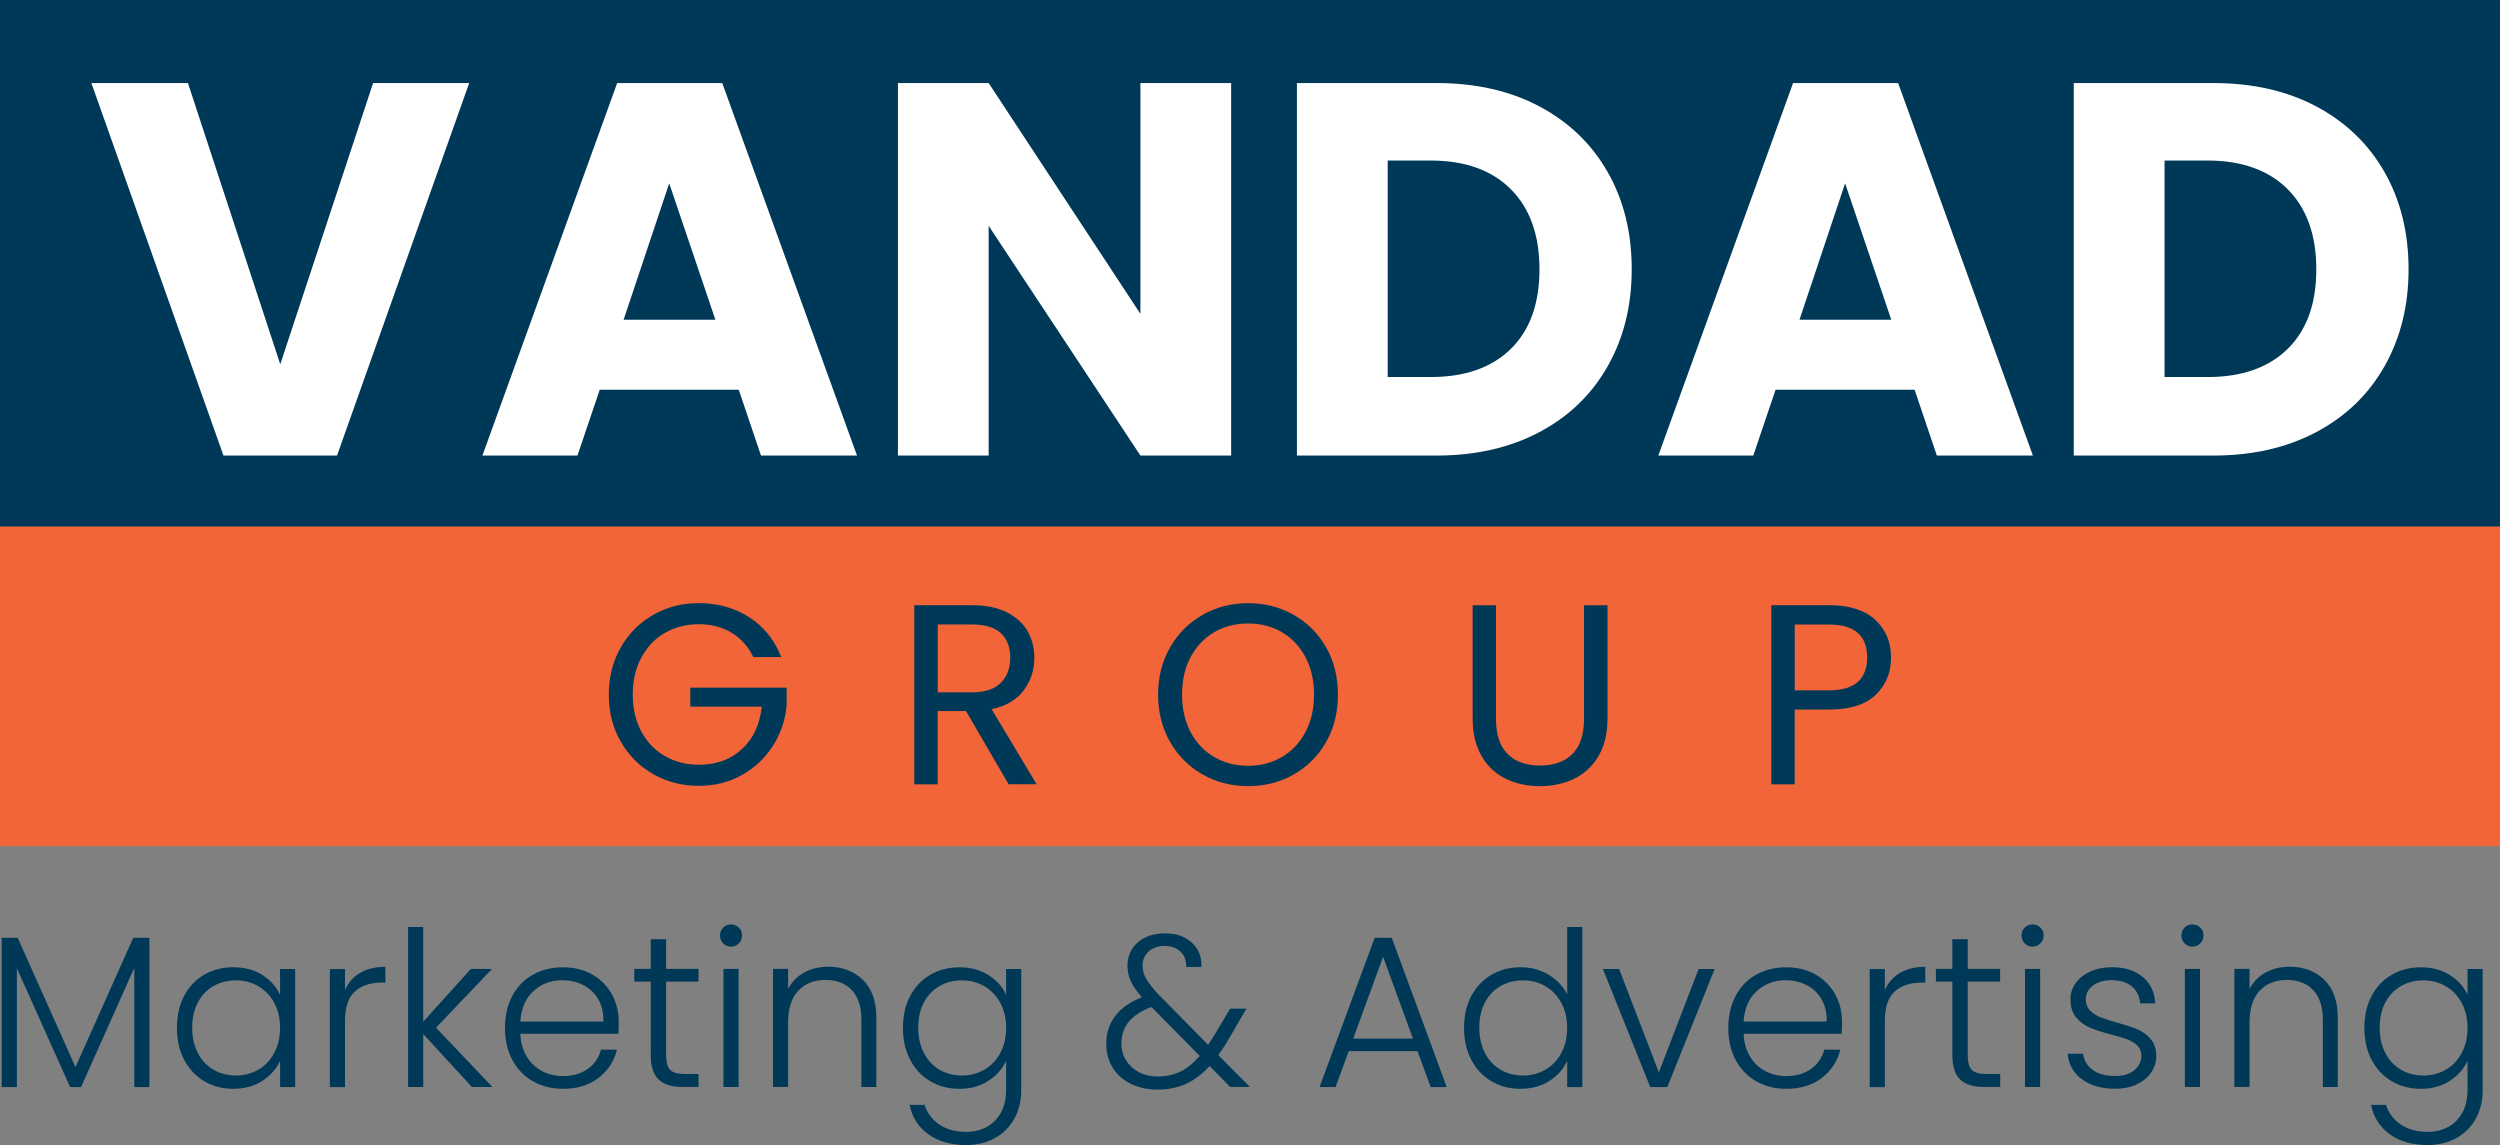
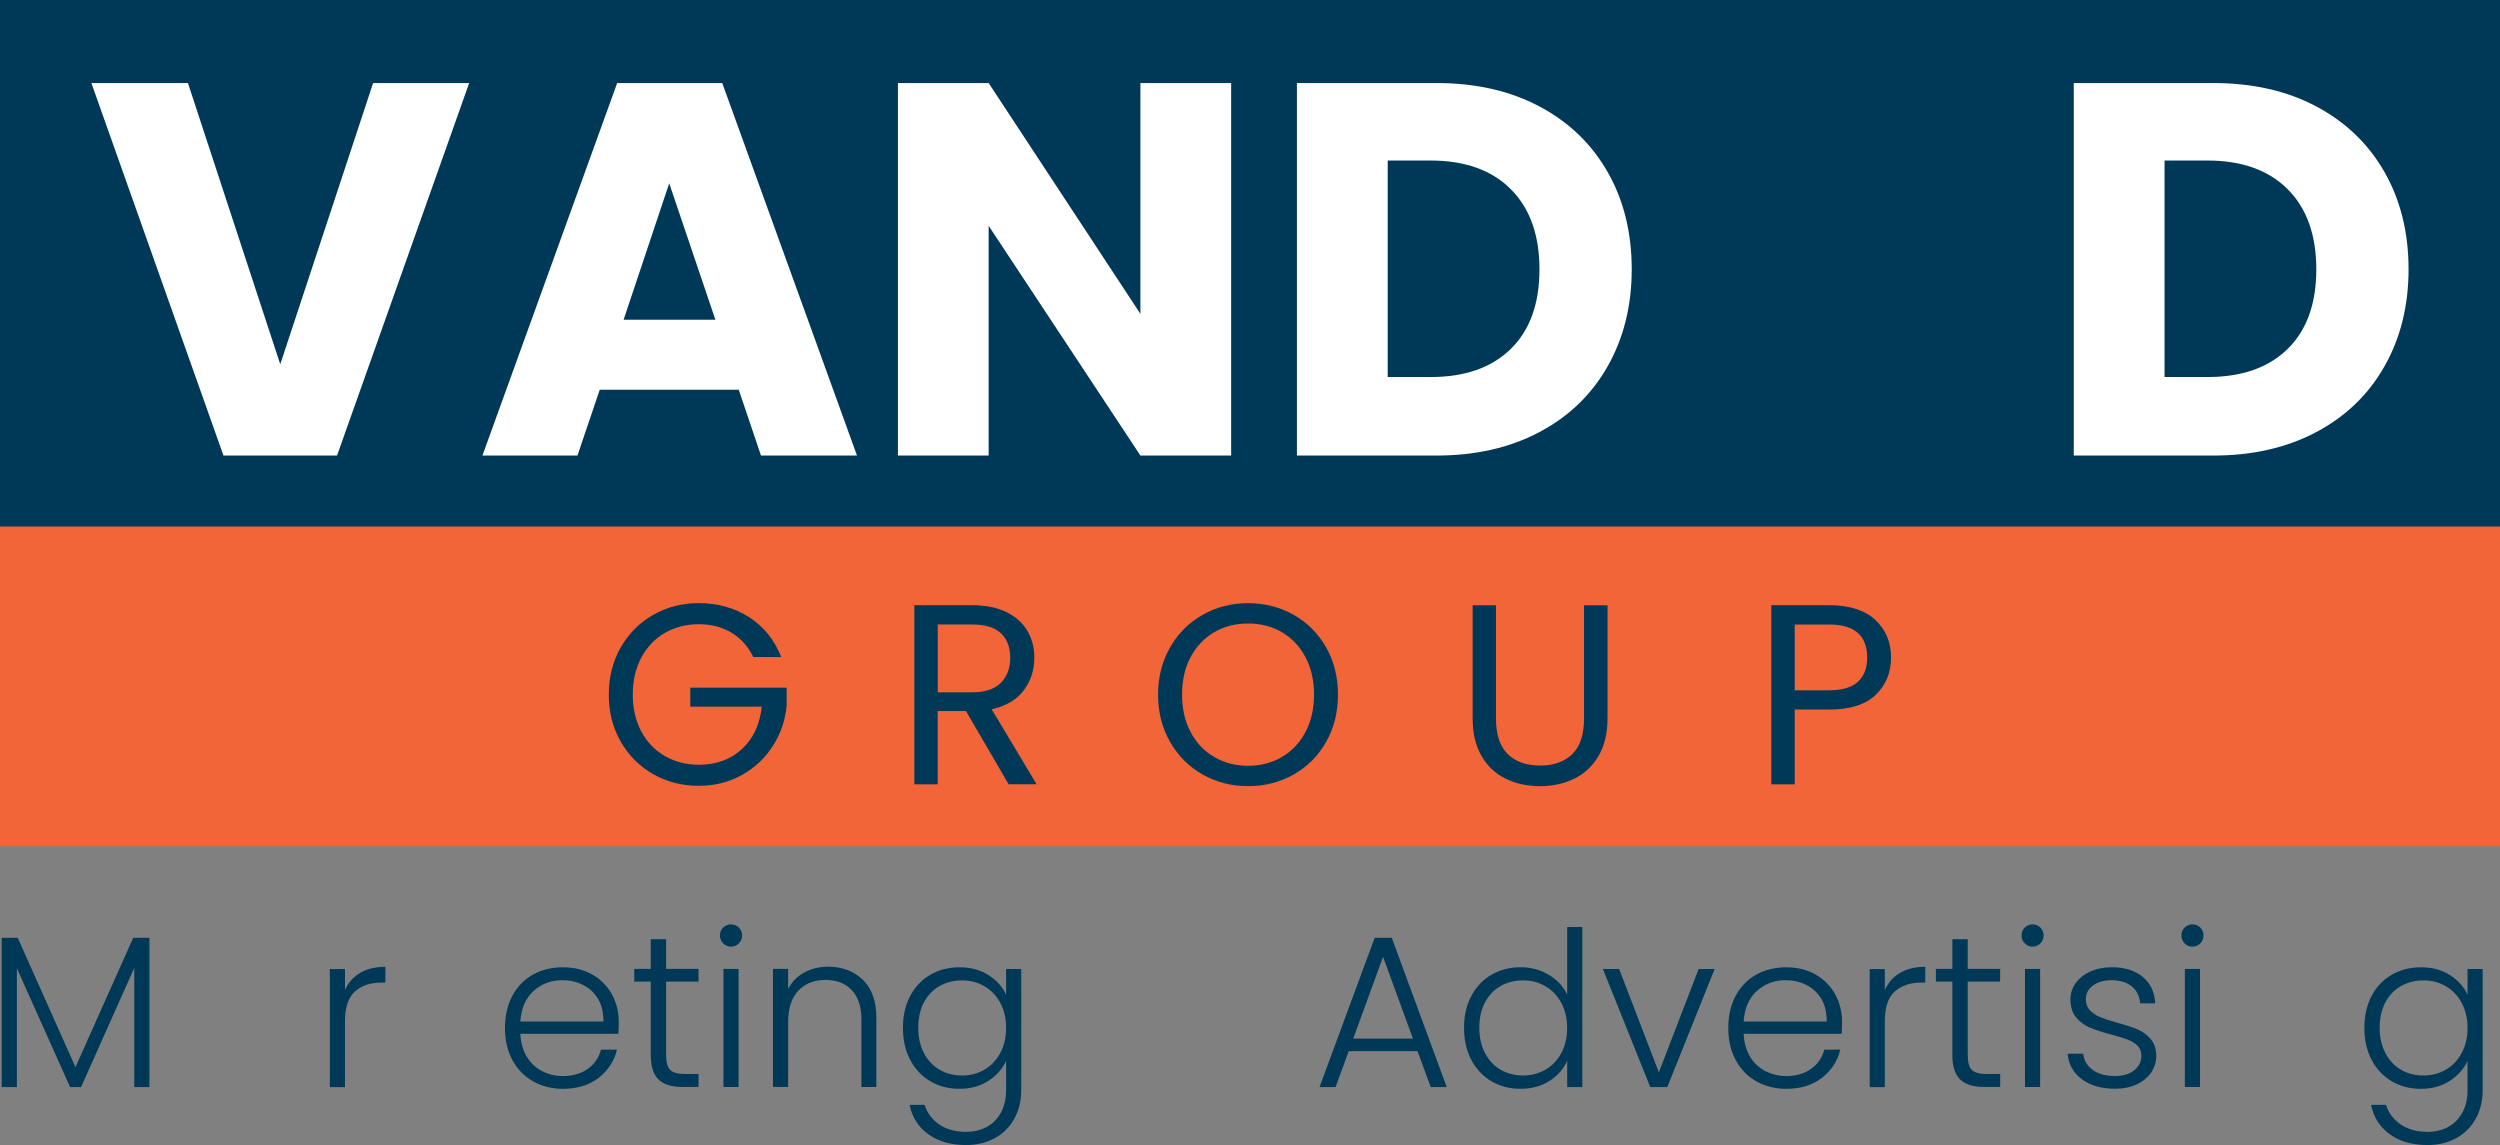
<svg xmlns="http://www.w3.org/2000/svg" version="1.1" id="Layer_1" x="0px" y="0px" viewBox="0 0 458.78 210.12" style="enable-background:new 0 0 458.78 210.12;" xml:space="preserve">
  <rect x="0" y="0" width="458.78" height="210.12" fill="#808080" stroke="none" />
  <style type="text/css">
	.st0{fill:#F16539;}
	.st1{fill:#003958;}
	.st2{fill:#FFFFFF;}
</style>
  <rect y="58.67" class="st0" width="458.78" height="96.62" />
  <rect class="st1" width="458.78" height="96.62" />
  <g>
    <path class="st1" d="M27.42,172.1v27.39h-2.78v-21.87l-9.76,21.87h-2.02l-9.76-21.79v21.79H0.31V172.1h2.94l10.6,23.73l10.6-23.73   H27.42z" />
-     <path class="st1" d="M33.79,182.76c0.89-1.68,2.12-2.98,3.69-3.89c1.57-0.91,3.35-1.37,5.34-1.37c2.06,0,3.84,0.48,5.34,1.43   c1.49,0.95,2.57,2.17,3.23,3.65v-4.76h2.78v21.67H51.4v-4.8c-0.69,1.48-1.78,2.7-3.27,3.67c-1.49,0.97-3.27,1.45-5.34,1.45   c-1.96,0-3.72-0.46-5.3-1.39c-1.57-0.93-2.8-2.24-3.69-3.93c-0.89-1.69-1.33-3.65-1.33-5.87   C32.46,186.39,32.91,184.44,33.79,182.76z M50.32,184.04c-0.71-1.32-1.69-2.34-2.92-3.06c-1.23-0.71-2.59-1.07-4.07-1.07   c-1.53,0-2.91,0.34-4.13,1.03c-1.22,0.69-2.18,1.69-2.88,3c-0.7,1.31-1.05,2.86-1.05,4.66c0,1.77,0.35,3.33,1.05,4.66   c0.7,1.34,1.66,2.35,2.88,3.06c1.22,0.7,2.59,1.05,4.13,1.05c1.48,0,2.84-0.36,4.07-1.07c1.23-0.71,2.2-1.73,2.92-3.06   c0.71-1.32,1.07-2.86,1.07-4.6C51.4,186.9,51.04,185.37,50.32,184.04z" />
    <path class="st1" d="M66.1,178.53c1.26-0.74,2.8-1.11,4.62-1.11v2.9h-0.75c-2.01,0-3.63,0.54-4.84,1.63   c-1.22,1.08-1.82,2.9-1.82,5.44v12.11h-2.78v-21.67h2.78v3.85C63.91,180.31,64.84,179.27,66.1,178.53z" />
-     <path class="st1" d="M86.6,199.48l-8.93-9.72v9.72h-2.78v-29.37h2.78v17.38l8.73-9.68h3.89l-10.28,10.79l10.36,10.88H86.6z" />
    <path class="st1" d="M113.47,189.72H95.49c0.08,1.64,0.48,3.04,1.19,4.21c0.71,1.17,1.65,2.04,2.82,2.64   c1.16,0.6,2.44,0.9,3.81,0.9c1.8,0,3.31-0.44,4.54-1.31c1.23-0.87,2.04-2.05,2.44-3.53h2.94c-0.53,2.12-1.66,3.84-3.39,5.18   c-1.73,1.34-3.91,2-6.53,2c-2.04,0-3.86-0.46-5.48-1.37c-1.61-0.91-2.88-2.21-3.79-3.89c-0.91-1.68-1.37-3.64-1.37-5.89   c0-2.25,0.45-4.22,1.35-5.91c0.9-1.69,2.16-2.99,3.77-3.89c1.61-0.9,3.45-1.35,5.52-1.35c2.06,0,3.87,0.45,5.42,1.35   c1.55,0.9,2.74,2.11,3.57,3.63c0.83,1.52,1.25,3.21,1.25,5.06C113.55,188.49,113.52,189.22,113.47,189.72z M109.76,183.33   c-0.67-1.14-1.59-2-2.76-2.58c-1.16-0.58-2.44-0.87-3.81-0.87c-2.06,0-3.82,0.66-5.28,1.98c-1.46,1.32-2.26,3.19-2.42,5.6h15.24   C110.76,185.84,110.43,184.47,109.76,183.33z" />
    <path class="st1" d="M122.24,180.15v13.45c0,1.32,0.25,2.24,0.75,2.74c0.5,0.5,1.39,0.75,2.66,0.75h2.54v2.38h-2.98   c-1.96,0-3.41-0.46-4.36-1.37c-0.95-0.91-1.43-2.41-1.43-4.51v-13.45h-3.02v-2.34h3.02v-5.44h2.82v5.44h5.95v2.34H122.24z" />
    <path class="st1" d="M132.72,173.13c-0.4-0.4-0.6-0.89-0.6-1.47c0-0.58,0.2-1.06,0.6-1.45c0.4-0.38,0.87-0.57,1.43-0.57   c0.56,0,1.03,0.19,1.43,0.57c0.4,0.39,0.6,0.87,0.6,1.45c0,0.58-0.2,1.07-0.6,1.47s-0.87,0.59-1.43,0.59   C133.59,173.72,133.12,173.53,132.72,173.13z M135.54,177.81v21.67h-2.78v-21.67H135.54z" />
    <path class="st1" d="M158.36,179.82c1.64,1.6,2.46,3.92,2.46,6.96v12.7h-2.74V187.1c0-2.35-0.59-4.15-1.77-5.4   c-1.18-1.25-2.79-1.87-4.82-1.87c-2.09,0-3.76,0.66-5,1.98c-1.24,1.32-1.86,3.27-1.86,5.83v11.83h-2.78v-21.67h2.78v3.69   c0.69-1.32,1.68-2.34,2.98-3.04c1.3-0.7,2.76-1.05,4.41-1.05C154.6,177.42,156.72,178.22,158.36,179.82z" />
    <path class="st1" d="M181.38,178.93c1.51,0.95,2.59,2.16,3.25,3.61v-4.72h2.78v22.23c0,1.98-0.43,3.74-1.29,5.28   c-0.86,1.54-2.06,2.72-3.59,3.55c-1.54,0.83-3.28,1.25-5.24,1.25c-2.78,0-5.09-0.66-6.93-1.98c-1.84-1.32-2.98-3.12-3.43-5.4h2.74   c0.48,1.51,1.38,2.71,2.72,3.61c1.34,0.9,2.97,1.35,4.9,1.35c1.4,0,2.66-0.3,3.77-0.89c1.11-0.6,1.98-1.48,2.62-2.64   c0.63-1.17,0.95-2.54,0.95-4.13v-5.36c-0.69,1.48-1.78,2.7-3.27,3.67c-1.49,0.97-3.26,1.45-5.3,1.45c-1.98,0-3.76-0.46-5.34-1.39   c-1.57-0.93-2.8-2.24-3.69-3.93c-0.89-1.69-1.33-3.65-1.33-5.87c0-2.22,0.44-4.17,1.33-5.85c0.89-1.68,2.12-2.98,3.69-3.89   c1.57-0.91,3.35-1.37,5.34-1.37C178.1,177.5,179.87,177.97,181.38,178.93z M183.56,184.04c-0.71-1.32-1.69-2.34-2.92-3.06   c-1.23-0.71-2.59-1.07-4.07-1.07c-1.53,0-2.91,0.34-4.13,1.03c-1.22,0.69-2.18,1.69-2.88,3c-0.7,1.31-1.05,2.86-1.05,4.66   c0,1.77,0.35,3.33,1.05,4.66s1.66,2.35,2.88,3.06c1.22,0.7,2.59,1.05,4.13,1.05c1.48,0,2.84-0.36,4.07-1.07   c1.23-0.71,2.2-1.73,2.92-3.06c0.71-1.32,1.07-2.86,1.07-4.6C184.64,186.9,184.28,185.37,183.56,184.04z" />
-     <path class="st1" d="M225.75,199.48l-3.77-3.85c-1.35,1.48-2.79,2.57-4.33,3.27c-1.54,0.7-3.27,1.05-5.2,1.05   c-1.85,0-3.49-0.35-4.92-1.05c-1.43-0.7-2.54-1.69-3.33-2.96c-0.79-1.27-1.19-2.74-1.19-4.41c0-1.96,0.56-3.66,1.67-5.12   c1.11-1.45,2.74-2.59,4.88-3.41c-0.93-1.03-1.6-1.99-2.02-2.88c-0.42-0.89-0.64-1.85-0.64-2.88c0-1.77,0.64-3.21,1.9-4.31   c1.27-1.1,2.96-1.65,5.08-1.65c1.98,0,3.6,0.57,4.84,1.71c1.24,1.14,1.83,2.62,1.75,4.45h-2.78c0.03-1.19-0.34-2.13-1.09-2.82   c-0.75-0.69-1.7-1.03-2.84-1.03c-1.22,0-2.2,0.34-2.96,1.01c-0.75,0.67-1.13,1.54-1.13,2.6c0,0.85,0.23,1.67,0.7,2.46   c0.46,0.79,1.2,1.73,2.2,2.82l9.13,9.25c0.37-0.5,0.87-1.3,1.51-2.38l2.54-4.25h2.98l-3.02,5.2c-0.71,1.24-1.43,2.35-2.14,3.33   l5.8,5.83H225.75z M216.65,196.63c1.23-0.61,2.4-1.56,3.51-2.86l-8.85-8.97c-3.68,1.35-5.52,3.57-5.52,6.67   c0,1.17,0.28,2.2,0.85,3.12c0.57,0.91,1.36,1.63,2.36,2.17c1.01,0.53,2.16,0.79,3.45,0.79   C214.02,197.54,215.41,197.24,216.65,196.63z" />
    <path class="st1" d="M260.13,192.9h-12.62l-2.42,6.59h-2.94l10.12-27.39h3.14l10.08,27.39h-2.94L260.13,192.9z M259.29,190.59   l-5.48-15l-5.48,15H259.29z" />
    <path class="st1" d="M270.01,182.76c0.9-1.68,2.14-2.98,3.71-3.89c1.57-0.91,3.36-1.37,5.34-1.37c1.9,0,3.62,0.46,5.16,1.39   c1.54,0.93,2.66,2.13,3.38,3.61v-12.38h2.78v29.37h-2.78v-4.84c-0.66,1.51-1.75,2.75-3.25,3.71c-1.51,0.97-3.28,1.45-5.32,1.45   c-1.98,0-3.76-0.46-5.34-1.39c-1.57-0.93-2.81-2.24-3.69-3.93c-0.89-1.69-1.33-3.65-1.33-5.87   C268.66,186.39,269.11,184.44,270.01,182.76z M286.52,184.04c-0.71-1.32-1.69-2.34-2.92-3.06c-1.23-0.71-2.59-1.07-4.07-1.07   c-1.54,0-2.91,0.34-4.13,1.03c-1.22,0.69-2.18,1.69-2.88,3c-0.7,1.31-1.05,2.86-1.05,4.66c0,1.77,0.35,3.33,1.05,4.66   c0.7,1.34,1.66,2.35,2.88,3.06c1.22,0.7,2.59,1.05,4.13,1.05c1.48,0,2.84-0.36,4.07-1.07c1.23-0.71,2.2-1.73,2.92-3.06   c0.71-1.32,1.07-2.86,1.07-4.6C287.59,186.9,287.23,185.37,286.52,184.04z" />
    <path class="st1" d="M304.42,196.79l7.3-18.97h2.94l-8.69,21.67h-3.13l-8.69-21.67h2.98L304.42,196.79z" />
    <path class="st1" d="M337.96,189.72h-17.98c0.08,1.64,0.48,3.04,1.19,4.21c0.71,1.17,1.65,2.04,2.82,2.64   c1.16,0.6,2.43,0.9,3.81,0.9c1.8,0,3.31-0.44,4.54-1.31c1.23-0.87,2.04-2.05,2.44-3.53h2.94c-0.53,2.12-1.66,3.84-3.39,5.18   c-1.74,1.34-3.91,2-6.53,2c-2.04,0-3.87-0.46-5.48-1.37c-1.62-0.91-2.88-2.21-3.79-3.89c-0.91-1.68-1.37-3.64-1.37-5.89   c0-2.25,0.45-4.22,1.35-5.91c0.9-1.69,2.16-2.99,3.77-3.89c1.62-0.9,3.45-1.35,5.52-1.35c2.06,0,3.87,0.45,5.42,1.35   c1.55,0.9,2.74,2.11,3.57,3.63c0.83,1.52,1.25,3.21,1.25,5.06C338.04,188.49,338.01,189.22,337.96,189.72z M334.25,183.33   c-0.68-1.14-1.6-2-2.76-2.58c-1.17-0.58-2.43-0.87-3.81-0.87c-2.06,0-3.82,0.66-5.28,1.98c-1.46,1.32-2.26,3.19-2.42,5.6h15.24   C335.24,185.84,334.92,184.47,334.25,183.33z" />
    <path class="st1" d="M348.69,178.53c1.26-0.74,2.8-1.11,4.62-1.11v2.9h-0.75c-2.01,0-3.63,0.54-4.84,1.63   c-1.22,1.08-1.83,2.9-1.83,5.44v12.11h-2.78v-21.67h2.78v3.85C346.5,180.31,347.44,179.27,348.69,178.53z" />
    <path class="st1" d="M361.1,180.15v13.45c0,1.32,0.25,2.24,0.76,2.74c0.5,0.5,1.39,0.75,2.66,0.75h2.54v2.38h-2.98   c-1.96,0-3.41-0.46-4.37-1.37c-0.95-0.91-1.43-2.41-1.43-4.51v-13.45h-3.02v-2.34h3.02v-5.44h2.82v5.44h5.95v2.34H361.1z" />
    <path class="st1" d="M371.57,173.13c-0.4-0.4-0.59-0.89-0.59-1.47c0-0.58,0.2-1.06,0.59-1.45c0.4-0.38,0.87-0.57,1.43-0.57   s1.03,0.19,1.43,0.57c0.4,0.39,0.6,0.87,0.6,1.45c0,0.58-0.2,1.07-0.6,1.47s-0.87,0.59-1.43,0.59S371.97,173.53,371.57,173.13z    M374.39,177.81v21.67h-2.78v-21.67H374.39z" />
    <path class="st1" d="M382.07,198.07c-1.57-1.15-2.46-2.72-2.64-4.7h2.86c0.13,1.22,0.71,2.2,1.73,2.96   c1.02,0.76,2.39,1.13,4.11,1.13c1.51,0,2.69-0.36,3.55-1.07s1.29-1.6,1.29-2.66c0-0.74-0.24-1.35-0.71-1.83   c-0.48-0.48-1.08-0.85-1.81-1.13c-0.73-0.28-1.71-0.58-2.96-0.9c-1.62-0.42-2.92-0.85-3.93-1.27c-1.01-0.42-1.86-1.05-2.56-1.88   c-0.7-0.83-1.05-1.95-1.05-3.35c0-1.06,0.32-2.04,0.95-2.94c0.64-0.9,1.54-1.62,2.7-2.14c1.16-0.53,2.49-0.79,3.97-0.79   c2.33,0,4.21,0.59,5.64,1.77c1.43,1.18,2.2,2.8,2.3,4.86h-2.78c-0.08-1.27-0.57-2.29-1.49-3.08c-0.91-0.78-2.16-1.17-3.75-1.17   c-1.4,0-2.54,0.33-3.41,0.99c-0.87,0.66-1.31,1.48-1.31,2.46c0,0.85,0.26,1.54,0.77,2.08c0.51,0.54,1.16,0.97,1.92,1.27   c0.77,0.3,1.8,0.64,3.1,1.01c1.56,0.42,2.8,0.83,3.73,1.23c0.93,0.4,1.72,0.98,2.38,1.75c0.66,0.77,1.01,1.79,1.03,3.06   c0,1.16-0.32,2.2-0.95,3.12c-0.64,0.91-1.52,1.63-2.66,2.16c-1.14,0.53-2.45,0.79-3.93,0.79   C385.68,199.8,383.65,199.23,382.07,198.07z" />
    <path class="st1" d="M400.91,173.13c-0.4-0.4-0.59-0.89-0.59-1.47c0-0.58,0.2-1.06,0.59-1.45c0.4-0.38,0.87-0.57,1.43-0.57   c0.56,0,1.03,0.19,1.43,0.57c0.4,0.39,0.6,0.87,0.6,1.45c0,0.58-0.2,1.07-0.6,1.47s-0.87,0.59-1.43,0.59   C401.78,173.72,401.3,173.53,400.91,173.13z M403.73,177.81v21.67h-2.78v-21.67H403.73z" />
-     <path class="st1" d="M426.55,179.82c1.64,1.6,2.46,3.92,2.46,6.96v12.7h-2.74V187.1c0-2.35-0.59-4.15-1.77-5.4   c-1.18-1.25-2.79-1.87-4.82-1.87c-2.09,0-3.76,0.66-5,1.98c-1.24,1.32-1.86,3.27-1.86,5.83v11.83h-2.78v-21.67h2.78v3.69   c0.69-1.32,1.68-2.34,2.98-3.04c1.3-0.7,2.76-1.05,4.41-1.05C422.79,177.42,424.91,178.22,426.55,179.82z" />
    <path class="st1" d="M449.57,178.93c1.51,0.95,2.59,2.16,3.25,3.61v-4.72h2.78v22.23c0,1.98-0.43,3.74-1.29,5.28   c-0.86,1.54-2.06,2.72-3.59,3.55c-1.53,0.83-3.28,1.25-5.24,1.25c-2.78,0-5.09-0.66-6.92-1.98c-1.84-1.32-2.98-3.12-3.44-5.4h2.74   c0.48,1.51,1.38,2.71,2.72,3.61c1.34,0.9,2.97,1.35,4.9,1.35c1.4,0,2.66-0.3,3.77-0.89c1.11-0.6,1.98-1.48,2.62-2.64   c0.64-1.17,0.95-2.54,0.95-4.13v-5.36c-0.69,1.48-1.78,2.7-3.27,3.67c-1.5,0.97-3.26,1.45-5.3,1.45c-1.98,0-3.76-0.46-5.34-1.39   c-1.57-0.93-2.81-2.24-3.69-3.93c-0.89-1.69-1.33-3.65-1.33-5.87c0-2.22,0.44-4.17,1.33-5.85c0.88-1.68,2.12-2.98,3.69-3.89   c1.57-0.91,3.35-1.37,5.34-1.37C446.28,177.5,448.06,177.97,449.57,178.93z M451.75,184.04c-0.71-1.32-1.69-2.34-2.92-3.06   c-1.23-0.71-2.59-1.07-4.07-1.07c-1.54,0-2.91,0.34-4.13,1.03c-1.22,0.69-2.18,1.69-2.88,3c-0.7,1.31-1.05,2.86-1.05,4.66   c0,1.77,0.35,3.33,1.05,4.66c0.7,1.34,1.66,2.35,2.88,3.06c1.22,0.7,2.59,1.05,4.13,1.05c1.48,0,2.84-0.36,4.07-1.07   c1.23-0.71,2.2-1.73,2.92-3.06c0.71-1.32,1.07-2.86,1.07-4.6C452.82,186.9,452.46,185.37,451.75,184.04z" />
  </g>
  <g>
    <path class="st2" d="M86.1,15.24L61.85,83.6H41.01L16.77,15.24h17.72l16.94,51.61l17.04-51.61H86.1z" />
    <path class="st2" d="M135.57,71.52h-25.51l-4.09,12.08H88.53l24.73-68.36h19.28l24.73,68.36h-17.62L135.57,71.52z M131.28,58.67   l-8.47-25.03l-8.37,25.03H131.28z" />
    <path class="st2" d="M225.93,83.6h-16.65l-27.85-42.16V83.6h-16.65V15.24h16.65l27.85,42.36V15.24h16.65V83.6z" />
    <path class="st2" d="M282.5,19.53c5.39,2.86,9.56,6.86,12.51,12.02c2.95,5.16,4.43,11.12,4.43,17.87c0,6.69-1.48,12.63-4.43,17.82   c-2.95,5.2-7.14,9.22-12.56,12.08c-5.42,2.86-11.7,4.28-18.84,4.28h-25.61V15.24h25.61C270.82,15.24,277.12,16.67,282.5,19.53z    M277.25,64.03c3.51-3.44,5.26-8.31,5.26-14.6s-1.75-11.2-5.26-14.71c-3.5-3.5-8.41-5.26-14.7-5.26h-7.89v39.73h7.89   C268.84,69.19,273.74,67.47,277.25,64.03z" />
-     <path class="st2" d="M351.35,71.52h-25.51l-4.09,12.08h-17.43l24.73-68.36h19.28l24.73,68.36h-17.62L351.35,71.52z M347.07,58.67   l-8.47-25.03l-8.37,25.03H347.07z" />
    <path class="st2" d="M425.06,19.53c5.39,2.86,9.56,6.86,12.51,12.02c2.95,5.16,4.43,11.12,4.43,17.87c0,6.69-1.48,12.63-4.43,17.82   c-2.95,5.2-7.14,9.22-12.56,12.08c-5.42,2.86-11.7,4.28-18.84,4.28h-25.61V15.24h25.61C413.38,15.24,419.68,16.67,425.06,19.53z    M419.81,64.03c3.51-3.44,5.26-8.31,5.26-14.6s-1.75-11.2-5.26-14.71c-3.5-3.5-8.41-5.26-14.7-5.26h-7.89v39.73h7.89   C411.4,69.19,416.3,67.47,419.81,64.03z" />
  </g>
  <g>
    <path class="st1" d="M138.24,120.59c-0.91-1.92-2.23-3.4-3.96-4.46c-1.73-1.05-3.74-1.58-6.04-1.58c-2.29,0-4.36,0.53-6.2,1.58   s-3.28,2.56-4.34,4.53s-1.58,4.24-1.58,6.81s0.53,4.84,1.58,6.79c1.05,1.95,2.5,3.45,4.34,4.5c1.84,1.05,3.91,1.58,6.2,1.58   c3.21,0,5.85-0.96,7.92-2.88c2.08-1.92,3.28-4.51,3.63-7.78h-13.11v-3.49h17.68v3.3c-0.25,2.7-1.1,5.18-2.55,7.43   c-1.45,2.25-3.35,4.02-5.71,5.33c-2.36,1.31-4.98,1.96-7.87,1.96c-3.05,0-5.83-0.71-8.35-2.14c-2.52-1.43-4.5-3.42-5.97-5.97   c-1.46-2.54-2.19-5.42-2.19-8.63s0.73-6.09,2.19-8.65c1.46-2.56,3.45-4.56,5.97-5.99c2.51-1.43,5.3-2.15,8.35-2.15   c3.49,0,6.58,0.87,9.26,2.59c2.69,1.73,4.64,4.17,5.87,7.31H138.24z" />
    <path class="st1" d="M185.1,143.93l-7.83-13.44h-5.19v13.44h-4.29v-32.87h10.61c2.48,0,4.58,0.43,6.3,1.27   c1.71,0.85,2.99,2,3.84,3.44c0.85,1.45,1.27,3.1,1.27,4.95c0,2.26-0.65,4.26-1.96,5.99c-1.3,1.73-3.26,2.88-5.87,3.44l8.25,13.77   H185.1z M172.09,127.05h6.32c2.33,0,4.07-0.57,5.23-1.72c1.16-1.15,1.75-2.68,1.75-4.6c0-1.95-0.57-3.46-1.72-4.53   c-1.15-1.07-2.9-1.6-5.26-1.6h-6.32V127.05z" />
    <path class="st1" d="M220.68,142.12c-2.52-1.43-4.5-3.43-5.97-5.99c-1.46-2.56-2.19-5.45-2.19-8.65s0.73-6.09,2.19-8.65   c1.46-2.56,3.45-4.56,5.97-5.99c2.51-1.43,5.3-2.15,8.35-2.15c3.08,0,5.88,0.72,8.39,2.15c2.51,1.43,4.5,3.42,5.94,5.96   c1.45,2.55,2.17,5.44,2.17,8.68s-0.72,6.13-2.17,8.68c-1.45,2.55-3.43,4.54-5.94,5.96c-2.52,1.43-5.31,2.15-8.39,2.15   C225.97,144.26,223.19,143.55,220.68,142.12z M235.22,138.93c1.84-1.07,3.28-2.59,4.34-4.57c1.05-1.98,1.58-4.27,1.58-6.88   c0-2.64-0.53-4.94-1.58-6.91c-1.05-1.96-2.49-3.48-4.31-4.55c-1.82-1.07-3.9-1.6-6.22-1.6c-2.33,0-4.4,0.54-6.22,1.6   c-1.82,1.07-3.26,2.59-4.31,4.55c-1.05,1.96-1.58,4.27-1.58,6.91c0,2.61,0.53,4.9,1.58,6.88c1.05,1.98,2.5,3.51,4.34,4.57   c1.84,1.07,3.91,1.6,6.2,1.6S233.38,140,235.22,138.93z" />
    <path class="st1" d="M274.53,111.07v20.79c0,2.92,0.71,5.09,2.14,6.51c1.43,1.42,3.42,2.12,5.96,2.12c2.52,0,4.49-0.71,5.92-2.12   c1.43-1.42,2.14-3.58,2.14-6.51v-20.79H295v20.75c0,2.74-0.55,5.04-1.65,6.91c-1.1,1.87-2.59,3.26-4.46,4.17   c-1.87,0.91-3.97,1.37-6.29,1.37c-2.33,0-4.43-0.46-6.29-1.37c-1.87-0.91-3.35-2.3-4.43-4.17c-1.09-1.87-1.63-4.17-1.63-6.91   v-20.75H274.53z" />
    <path class="st1" d="M344.23,127.5c-1.87,1.81-4.72,2.71-8.56,2.71h-6.32v13.72h-4.29v-32.87h10.61c3.71,0,6.53,0.9,8.46,2.69   c1.93,1.79,2.9,4.1,2.9,6.93C347.03,123.42,346.09,125.69,344.23,127.5z M340.95,125.12c1.13-1.04,1.7-2.52,1.7-4.43   c0-4.06-2.33-6.08-6.98-6.08h-6.32v12.07h6.32C338.06,126.67,339.82,126.16,340.95,125.12z" />
  </g>
</svg>